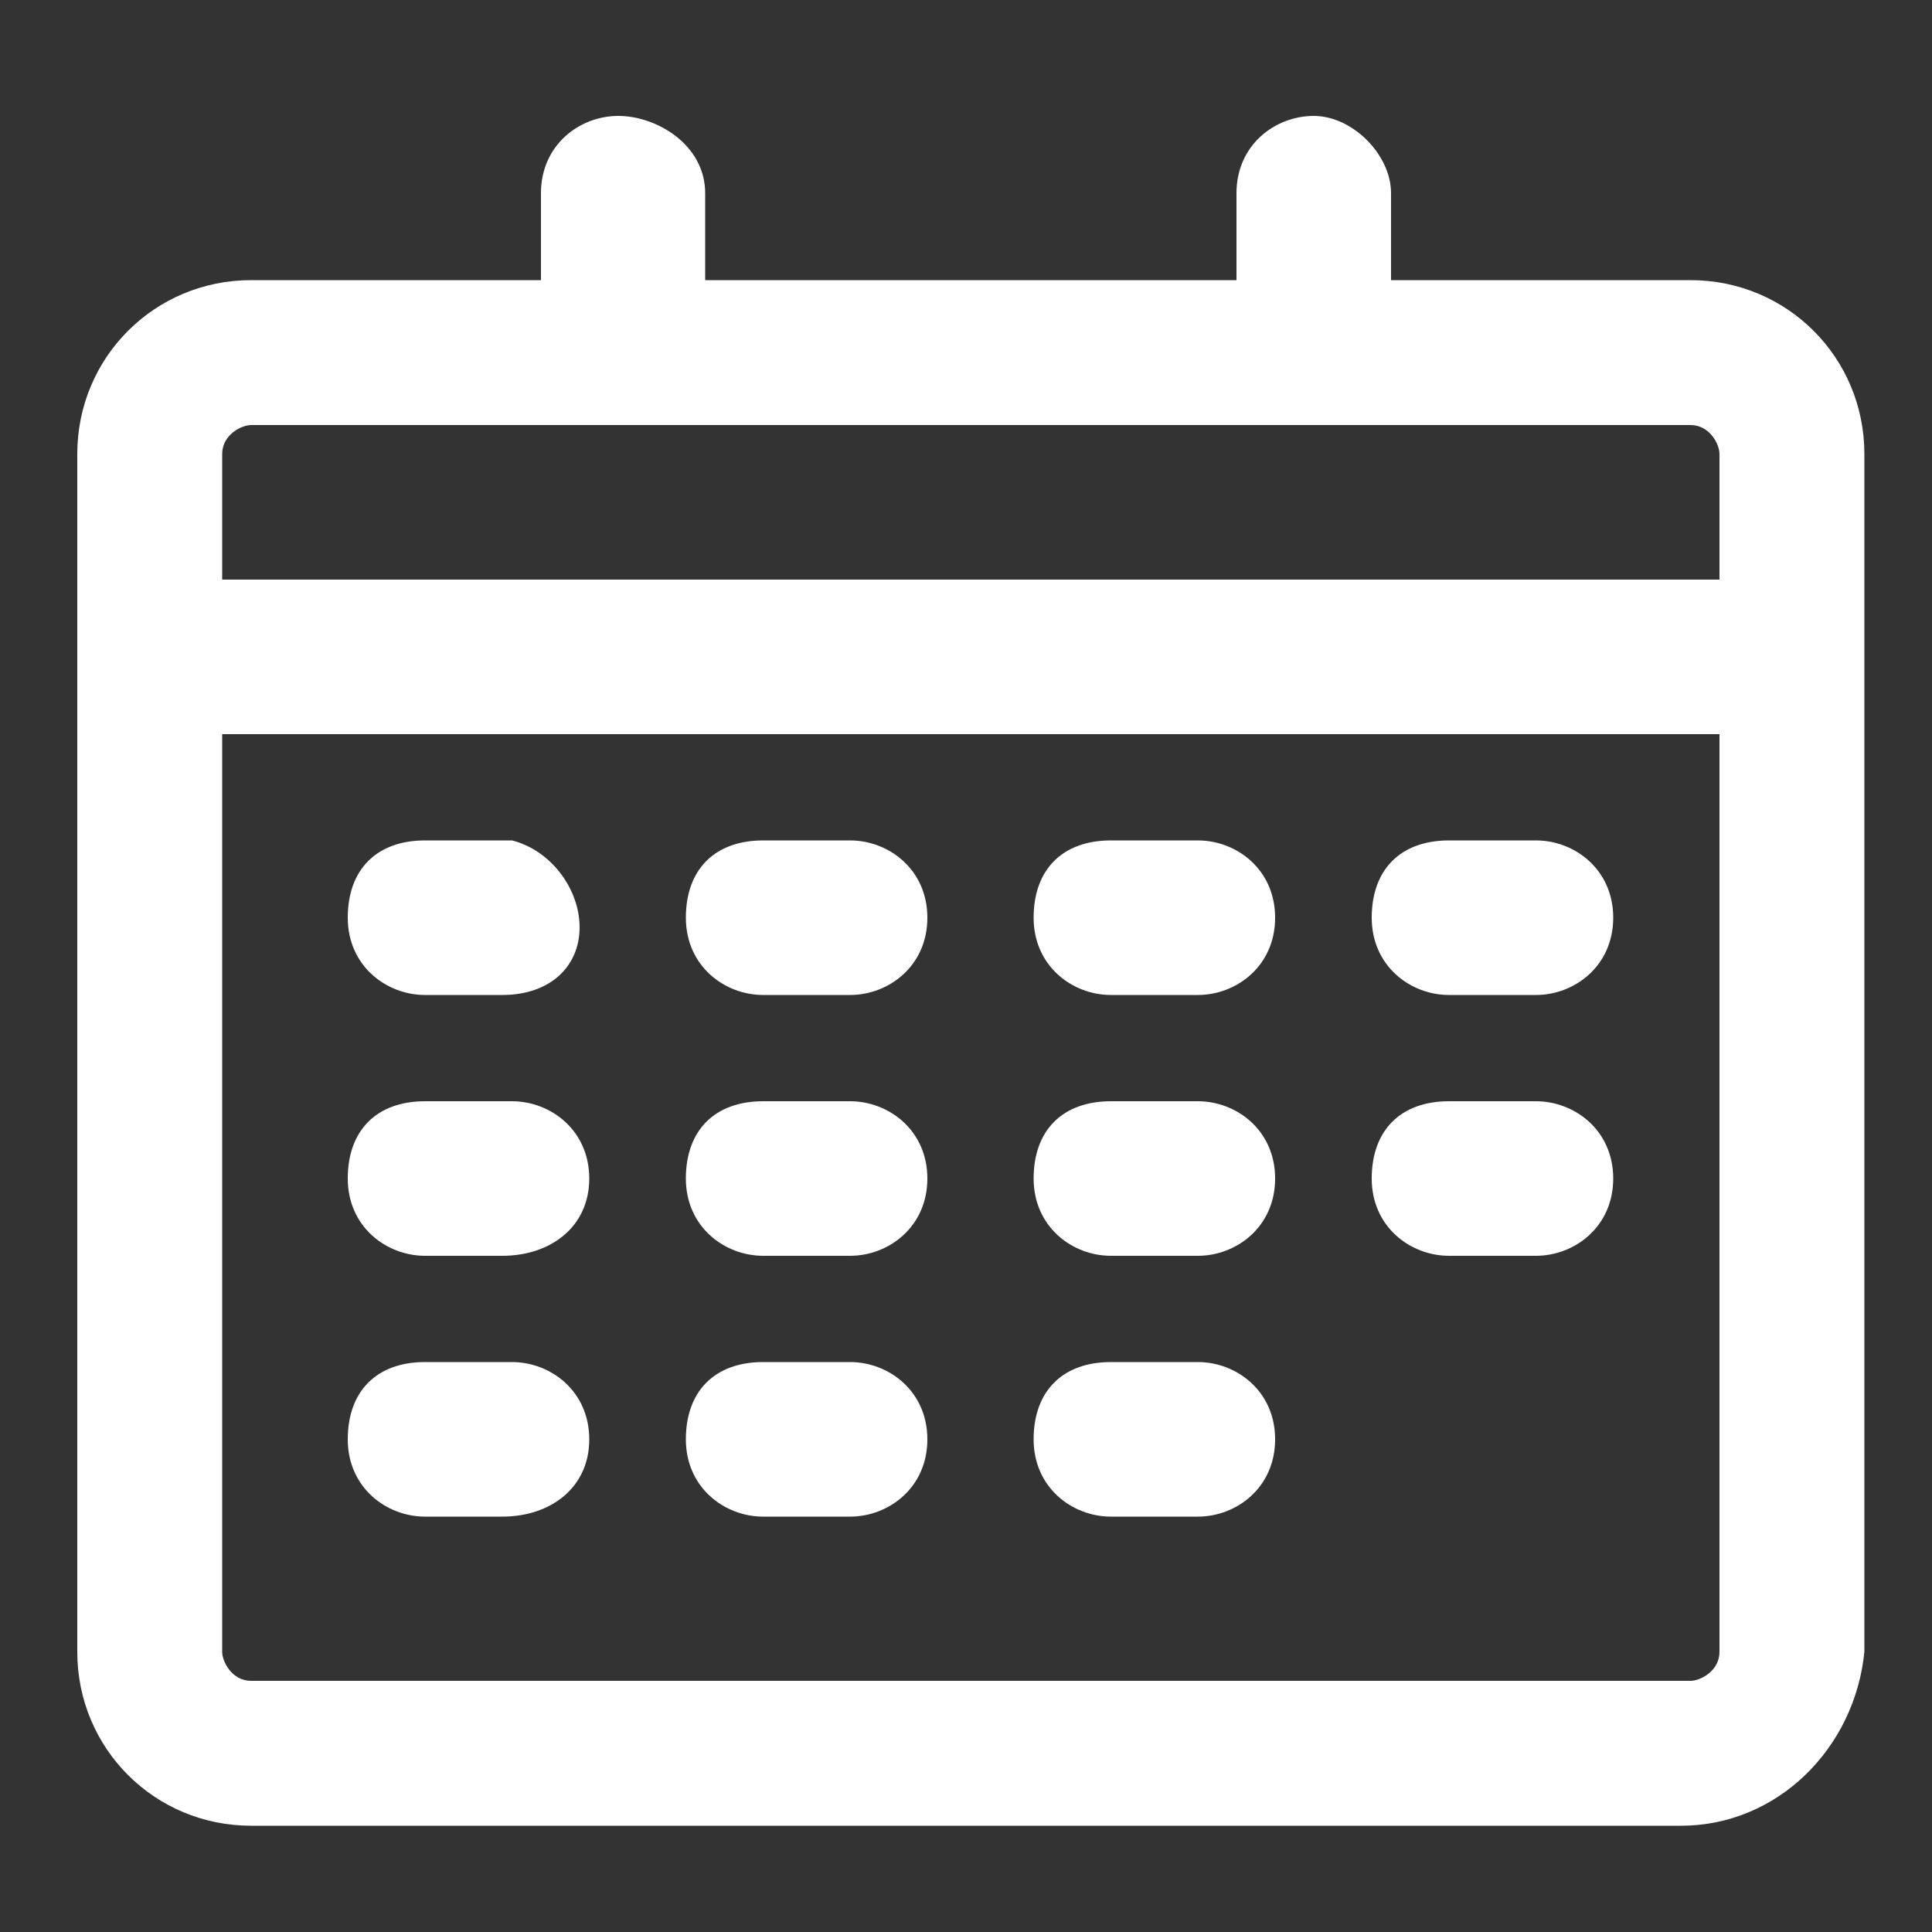
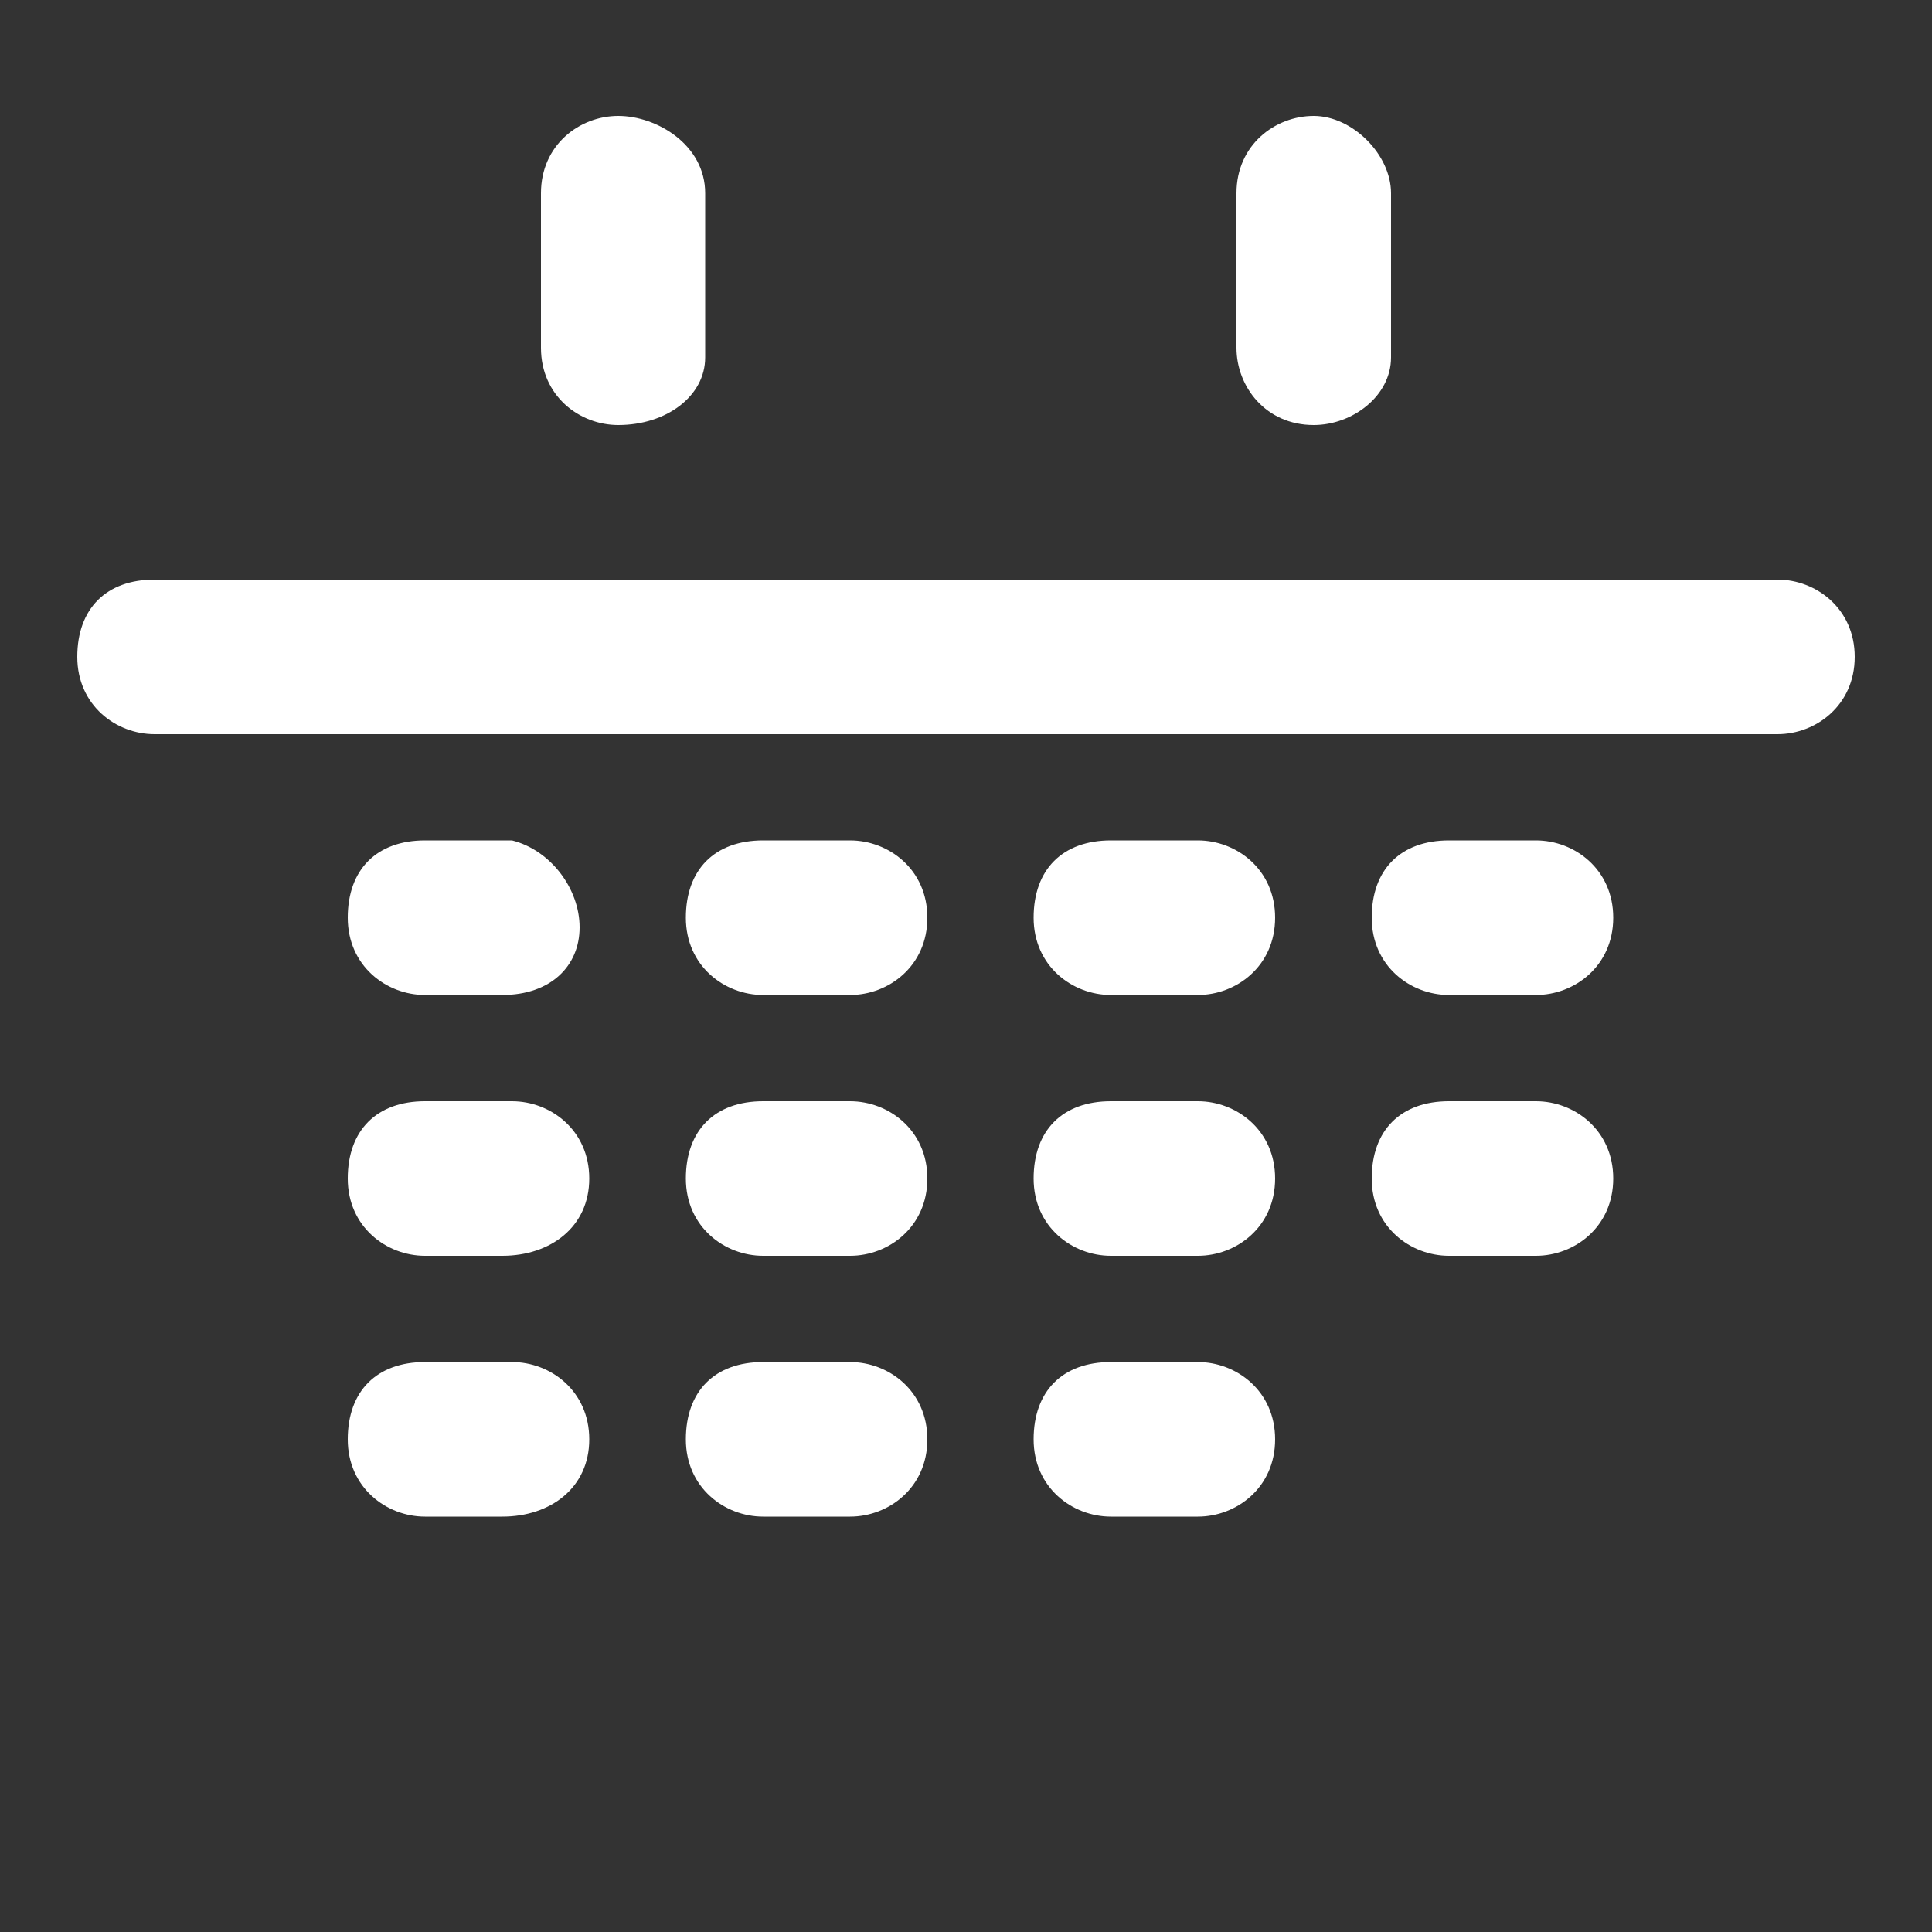
<svg xmlns="http://www.w3.org/2000/svg" width="20" height="20">
  <rect width="100%" height="100%" fill="#333333" stroke="none" />
  <path fill="#fff" d="M6.4 4.4c-.4 0-.8-.3-.8-.8V2c0-.5.4-.8.8-.8s.9.3.9.8v1.7c0 .4-.4.7-.9.7zM13.6 4.4c-.5 0-.8-.4-.8-.8V2c0-.5.4-.8.8-.8s.8.4.8.8v1.7c0 .4-.4.7-.8.7zM15.9 10.3H15c-.4 0-.8-.3-.8-.8s.3-.8.8-.8h.9c.4 0 .8.3.8.8s-.4.8-.8.8zM5.2 10.3h-.8c-.4 0-.8-.3-.8-.8s.3-.8.8-.8h.9c.4.1.7.5.7.9s-.3.7-.8.7zM8.8 10.3h-.9c-.4 0-.8-.3-.8-.8s.3-.8.8-.8h.9c.4 0 .8.3.8.8s-.4.8-.8.8zM12.4 10.3h-.9c-.4 0-.8-.3-.8-.8s.3-.8.8-.8h.9c.4 0 .8.3.8.8s-.4.8-.8.8zM15.9 13H15c-.4 0-.8-.3-.8-.8s.3-.8.8-.8h.9c.4 0 .8.3.8.8s-.4.8-.8.8zM5.2 13h-.8c-.4 0-.8-.3-.8-.8s.3-.8.8-.8h.9c.4 0 .8.3.8.8s-.4.8-.9.8zM8.8 13h-.9c-.4 0-.8-.3-.8-.8s.3-.8.8-.8h.9c.4 0 .8.3.8.8s-.4.8-.8.8zM12.4 13h-.9c-.4 0-.8-.3-.8-.8s.3-.8.8-.8h.9c.4 0 .8.3.8.8s-.4.8-.8.8zM5.2 15.7h-.8c-.4 0-.8-.3-.8-.8s.3-.8.8-.8h.9c.4 0 .8.3.8.8s-.4.8-.9.8zM8.8 15.7h-.9c-.4 0-.8-.3-.8-.8s.3-.8.8-.8h.9c.4 0 .8.3.8.8s-.4.8-.8.8zM12.4 15.7h-.9c-.4 0-.8-.3-.8-.8s.3-.8.8-.8h.9c.4 0 .8.3.8.8s-.4.8-.8.8z" />
-   <path fill="#fff" d="M17.4 18.9H2.6c-1 0-1.8-.8-1.8-1.8V4.7c0-1 .8-1.8 1.8-1.8h14.9c1 0 1.8.8 1.8 1.8v12.4c-.1 1-.9 1.8-1.9 1.8zM2.6 4.4c-.1 0-.3.1-.3.3v12.4c0 .1.1.3.3.3h14.9c.1 0 .3-.1.3-.3V4.7c0-.1-.1-.3-.3-.3H2.6z" />
  <path fill="#fff" d="M18.4 7.6H1.6c-.4 0-.8-.3-.8-.8s.3-.8.8-.8h16.8c.4 0 .8.3.8.8s-.4.8-.8.8z" />
</svg>